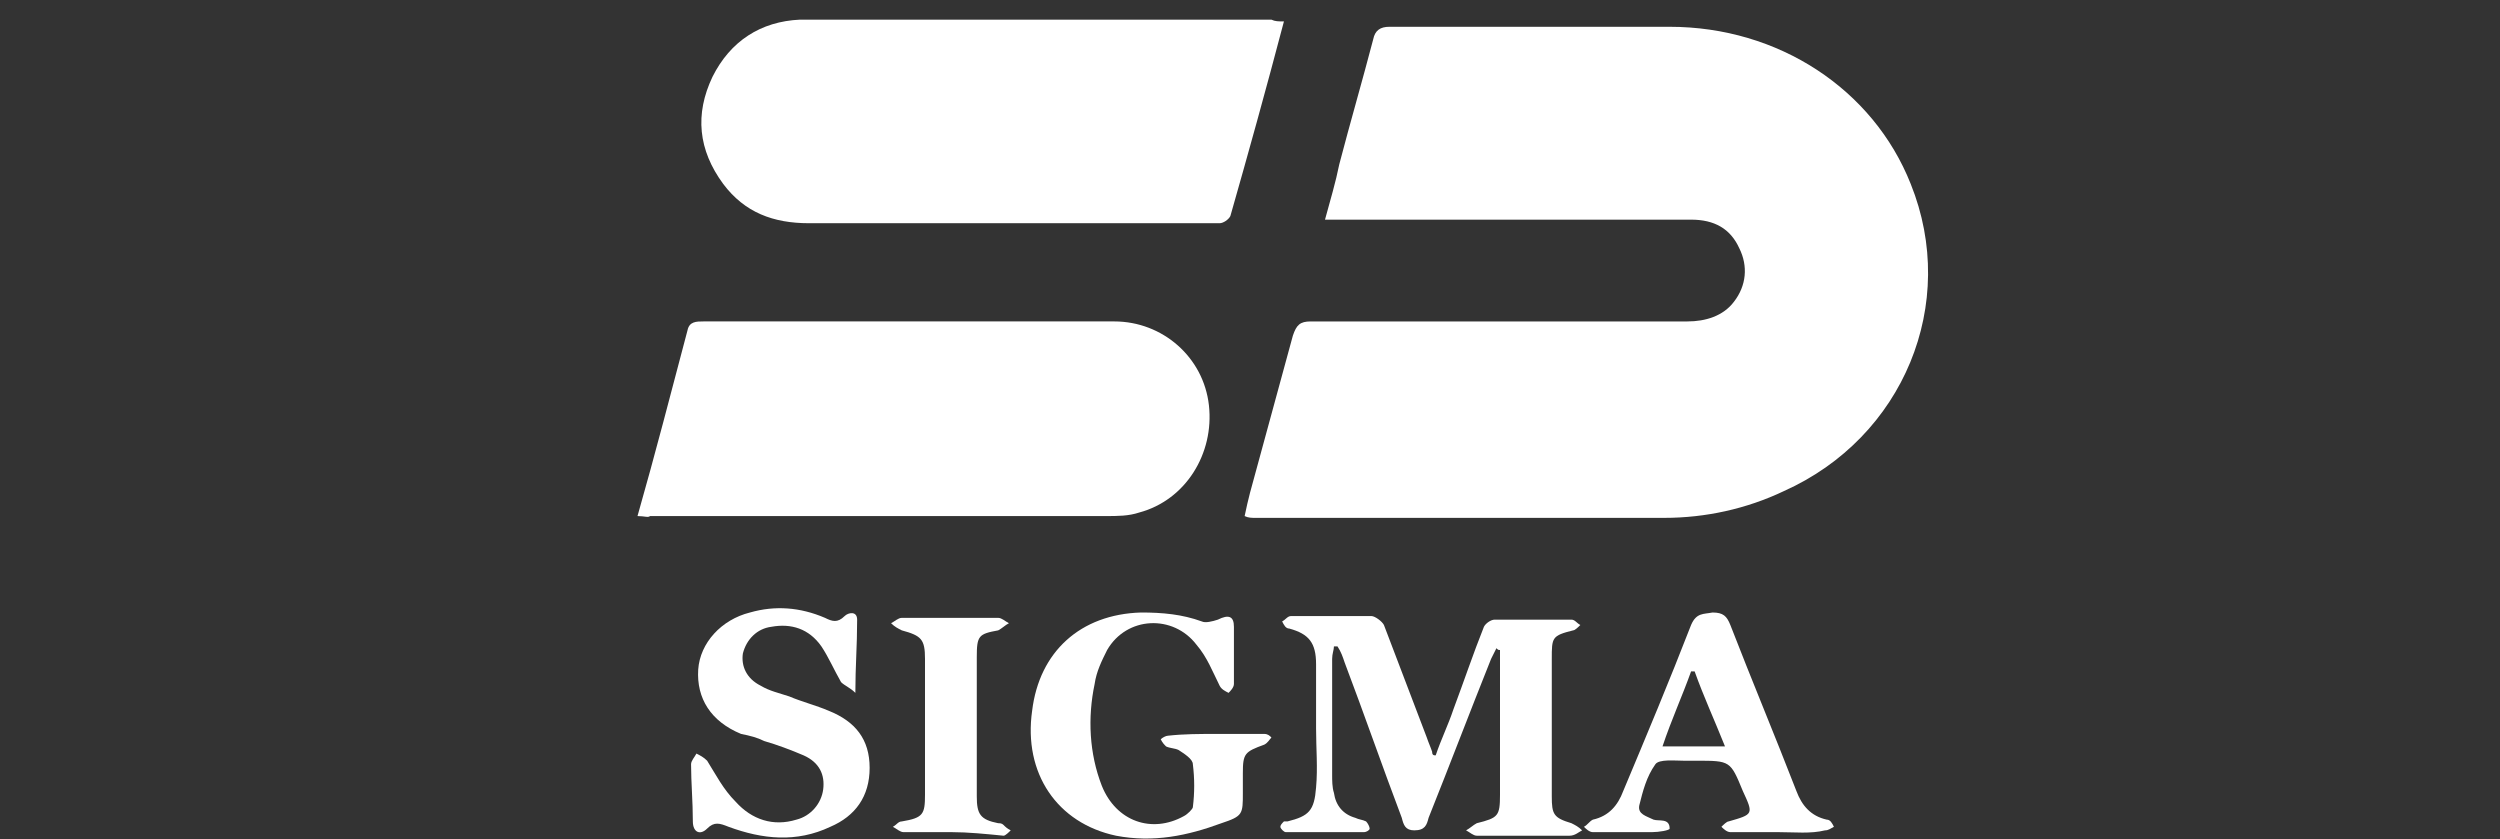
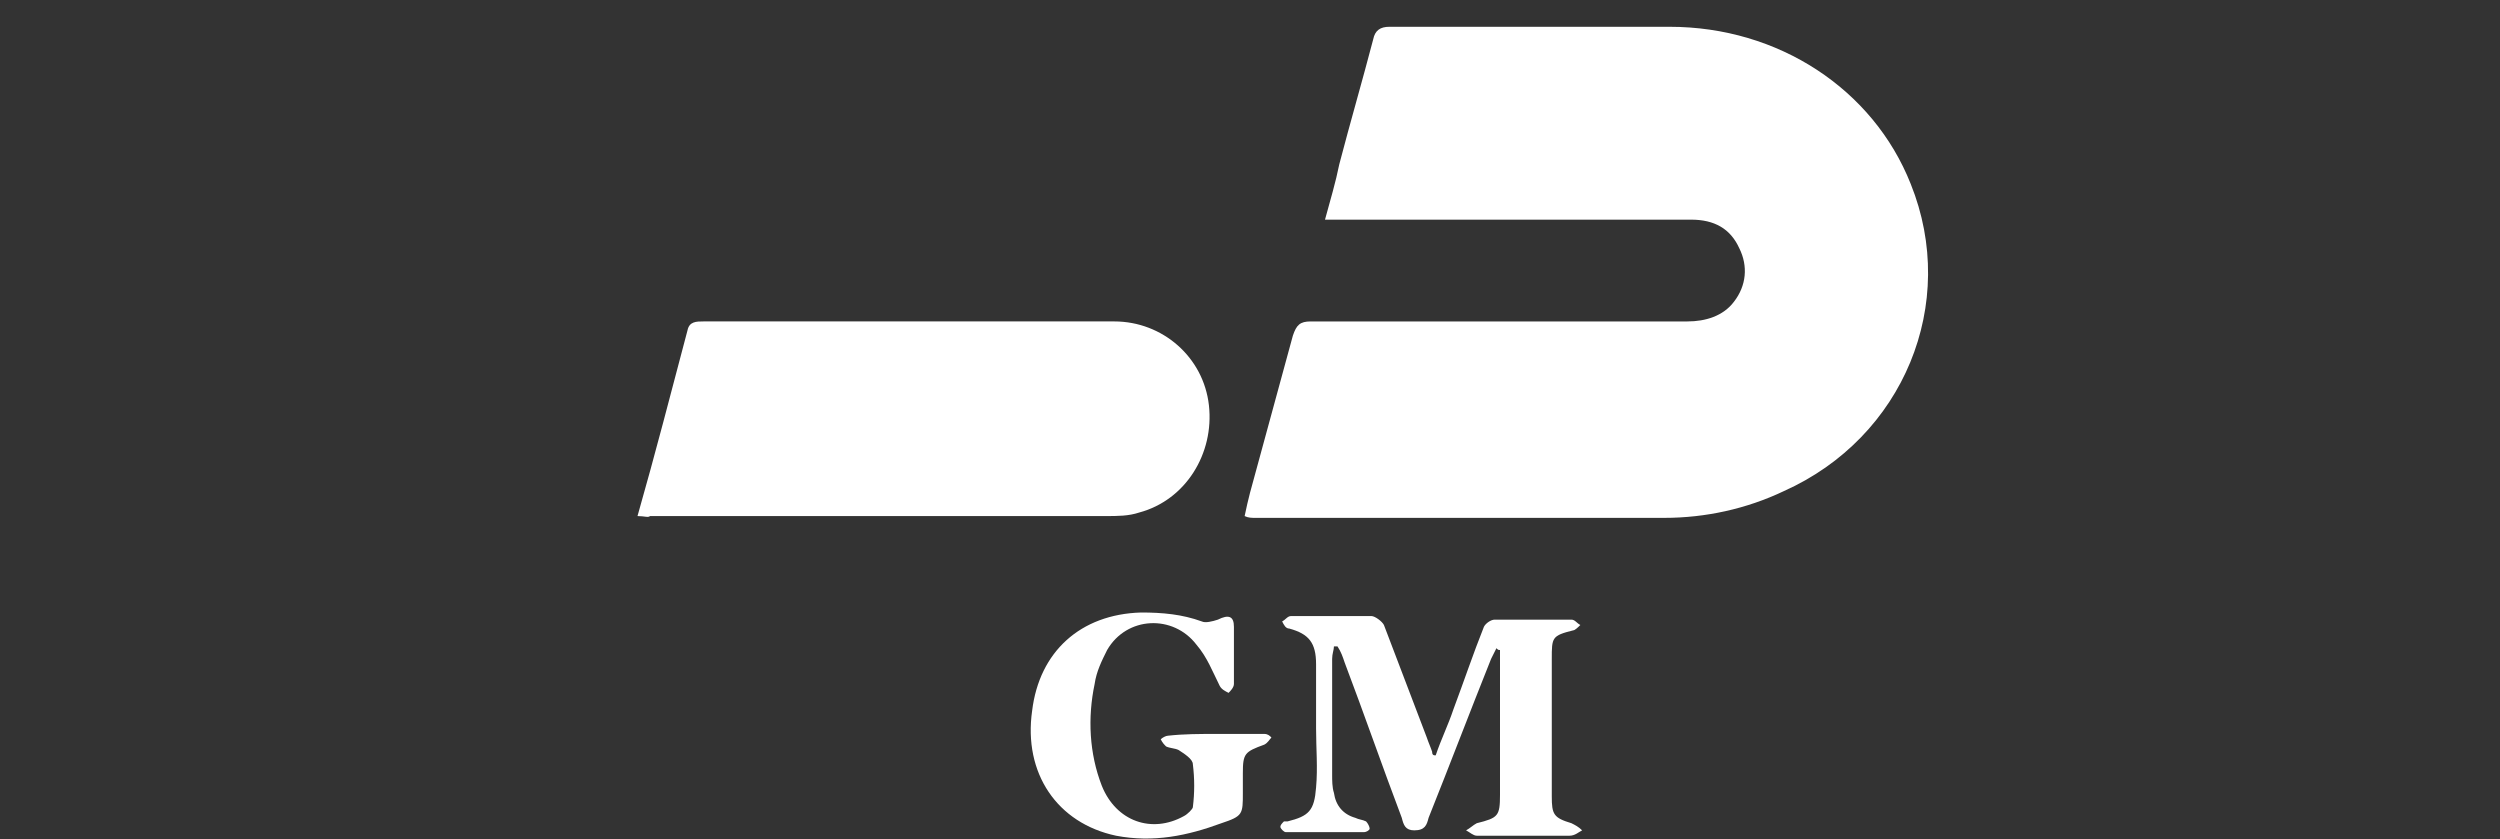
<svg xmlns="http://www.w3.org/2000/svg" version="1.1" id="Capa_1" x="0px" y="0px" viewBox="0 0 140 47" style="enable-background:new 0 0 140 47;" xml:space="preserve">
  <rect x="0" y="0" width="140" height="47" fill="#333333" stroke="none" />
  <style type="text/css">
	.st0{fill:#FFFFFF;}
</style>
  <g>
-     <path class="st0" d="M74.2,12.3c0.3-1.1,0.6-2.1,0.8-3.1c0.6-2.3,1.3-4.7,1.9-7c0.1-0.5,0.4-0.7,0.9-0.7c5.2,0,10.5,0,15.7,0   c6.1,0,11.4,3.5,13.5,8.8c2.7,6.7-0.4,14.2-7.1,17.2c-2.1,1-4.4,1.5-6.7,1.5c-7.7,0-15.3,0-22.9,0c-0.2,0-0.4,0-0.6-0.1   c0.1-0.5,0.2-0.9,0.3-1.3c0.8-2.9,1.6-5.9,2.4-8.8c0.2-0.6,0.4-0.8,1-0.8c7,0,14.1,0,21.1,0c1,0,2-0.3,2.6-1.1c0.7-0.9,0.8-2,0.3-3   c-0.5-1.1-1.4-1.6-2.7-1.6c-6.1,0-12.1,0-18.2,0C75.8,12.3,75.1,12.3,74.2,12.3z" />
-     <path class="st0" d="M71.9,1.2c-1,3.8-2,7.4-3,10.9c-0.1,0.2-0.4,0.4-0.6,0.4c-1.1,0-2.3,0-3.4,0c-6.5,0-13.1,0-19.6,0   c-2,0-3.6-0.6-4.8-2.2c-1.4-1.9-1.6-3.9-0.6-6c1-2,2.7-3.1,4.9-3.2c0.8,0,1.5,0,2.3,0c8,0,16.1,0,24.1,0   C71.4,1.2,71.6,1.2,71.9,1.2z" />
+     <path class="st0" d="M74.2,12.3c0.3-1.1,0.6-2.1,0.8-3.1c0.6-2.3,1.3-4.7,1.9-7c0.1-0.5,0.4-0.7,0.9-0.7c5.2,0,10.5,0,15.7,0   c6.1,0,11.4,3.5,13.5,8.8c2.7,6.7-0.4,14.2-7.1,17.2c-2.1,1-4.4,1.5-6.7,1.5c-7.7,0-15.3,0-22.9,0c-0.2,0-0.4,0-0.6-0.1   c0.1-0.5,0.2-0.9,0.3-1.3c0.8-2.9,1.6-5.9,2.4-8.8c0.2-0.6,0.4-0.8,1-0.8c7,0,14.1,0,21.1,0c1,0,2-0.3,2.6-1.1c0.7-0.9,0.8-2,0.3-3   c-0.5-1.1-1.4-1.6-2.7-1.6c-6.1,0-12.1,0-18.2,0C75.8,12.3,75.1,12.3,74.2,12.3" />
    <path class="st0" d="M35.7,28.9c1-3.5,1.9-7,2.8-10.4c0.1-0.5,0.5-0.5,0.9-0.5c6.1,0,12.1,0,18.2,0c1.6,0,3.2,0,4.8,0   c2.7,0,5,2,5.3,4.7c0.3,2.7-1.3,5.3-3.9,6c-0.6,0.2-1.2,0.2-1.9,0.2c-8.5,0-17,0-25.5,0C36.3,29,36.1,28.9,35.7,28.9z" />
    <path class="st0" d="M80.4,42.3c0.3-0.9,0.7-1.7,1-2.6c0.6-1.6,1.1-3.1,1.7-4.6c0.1-0.2,0.4-0.4,0.6-0.4c1.4,0,2.9,0,4.3,0   c0.2,0,0.3,0.2,0.5,0.3c-0.1,0.1-0.3,0.3-0.4,0.3c-1.2,0.3-1.2,0.4-1.2,1.6c0,2.6,0,5.1,0,7.7c0,1,0.1,1.2,1.1,1.5   c0.2,0.1,0.4,0.2,0.6,0.4c-0.2,0.1-0.4,0.3-0.7,0.3c-1.7,0-3.4,0-5.2,0c-0.2,0-0.4-0.2-0.6-0.3c0.2-0.1,0.4-0.3,0.6-0.4   c1.2-0.3,1.3-0.4,1.3-1.6c0-2.5,0-4.9,0-7.4c0-0.2,0-0.5,0-0.7c-0.1,0-0.1,0-0.2-0.1c-0.1,0.2-0.2,0.4-0.3,0.6   c-1.2,3-2.3,5.9-3.5,8.9c-0.1,0.4-0.2,0.7-0.8,0.7c-0.5,0-0.6-0.3-0.7-0.7c-1.1-2.9-2.1-5.8-3.2-8.7c-0.1-0.3-0.2-0.6-0.4-0.9   c-0.1,0-0.1,0-0.2,0c0,0.2-0.1,0.4-0.1,0.7c0,2.2,0,4.3,0,6.5c0,0.3,0,0.7,0.1,1c0.1,0.7,0.5,1.2,1.2,1.4c0.2,0.1,0.4,0.1,0.6,0.2   c0.1,0.1,0.2,0.3,0.2,0.4c0,0.1-0.2,0.2-0.3,0.2c-1.5,0-2.9,0-4.4,0c-0.1,0-0.3-0.2-0.3-0.3c0-0.1,0.1-0.2,0.2-0.3c0,0,0.1,0,0.2,0   c1.2-0.3,1.5-0.6,1.6-1.9c0.1-1.1,0-2.2,0-3.3c0-1.2,0-2.4,0-3.6c0-1.2-0.4-1.7-1.5-2c-0.2,0-0.3-0.2-0.4-0.4   c0.2-0.1,0.3-0.3,0.5-0.3c1.5,0,3,0,4.5,0c0.2,0,0.6,0.3,0.7,0.5c0.8,2.1,1.6,4.2,2.4,6.3c0.1,0.3,0.2,0.5,0.3,0.8   C80.2,42.3,80.3,42.3,80.4,42.3z" />
    <path class="st0" d="M68.1,41.1c0.9,0,1.8,0,2.7,0c0.2,0,0.3,0.1,0.4,0.2c-0.1,0.1-0.2,0.3-0.4,0.4c-1.1,0.4-1.2,0.5-1.2,1.6   c0,0.4,0,0.7,0,1.1c0,1.2,0,1.3-1.2,1.7c-1.9,0.7-3.8,1.1-5.9,0.7c-3.3-0.7-5.2-3.5-4.7-7c0.4-3.3,2.7-5.4,6.1-5.5   c1.2,0,2.3,0.1,3.4,0.5c0.2,0.1,0.6,0,0.9-0.1c0.6-0.3,0.9-0.2,0.9,0.4c0,1.1,0,2.2,0,3.2c0,0.2-0.2,0.4-0.3,0.5   c-0.2-0.1-0.4-0.2-0.5-0.4c-0.4-0.8-0.7-1.6-1.3-2.3c-1.3-1.7-3.9-1.6-5,0.3c-0.3,0.6-0.6,1.2-0.7,1.9c-0.4,1.9-0.3,3.9,0.4,5.7   c0.8,2,2.8,2.7,4.6,1.7c0.2-0.1,0.5-0.4,0.5-0.5c0.1-0.8,0.1-1.6,0-2.4c0-0.3-0.5-0.6-0.8-0.8c-0.2-0.1-0.5-0.1-0.7-0.2   c-0.1-0.1-0.2-0.2-0.3-0.4c0.1-0.1,0.3-0.2,0.4-0.2C66.3,41.1,67.2,41.1,68.1,41.1L68.1,41.1z" />
-     <path class="st0" d="M47.9,38.8c-0.3-0.3-0.6-0.4-0.8-0.6c-0.4-0.7-0.7-1.4-1.1-2c-0.7-1-1.7-1.3-2.8-1.1c-0.8,0.1-1.4,0.7-1.6,1.5   c-0.1,0.7,0.2,1.4,1,1.8c0.5,0.3,1,0.4,1.6,0.6c0.7,0.3,1.5,0.5,2.2,0.8c1.5,0.6,2.3,1.6,2.3,3.2c0,1.6-0.8,2.7-2.2,3.3   c-1.9,0.9-3.8,0.7-5.7,0c-0.5-0.2-0.8-0.3-1.2,0.1c-0.4,0.4-0.8,0.2-0.8-0.4c0-1.1-0.1-2.2-0.1-3.2c0-0.2,0.2-0.4,0.3-0.6   c0.2,0.1,0.4,0.2,0.6,0.4c0.5,0.8,0.9,1.6,1.6,2.3c0.9,1,2.1,1.4,3.4,1c0.8-0.2,1.4-0.9,1.5-1.7c0.1-0.8-0.2-1.5-1.1-1.9   c-0.7-0.3-1.5-0.6-2.2-0.8c-0.4-0.2-0.8-0.3-1.3-0.4c-1.7-0.7-2.5-2-2.4-3.6c0.1-1.5,1.3-2.8,2.9-3.2c1.4-0.4,2.8-0.3,4.2,0.3   c0.4,0.2,0.7,0.3,1.1-0.1c0.2-0.2,0.7-0.3,0.7,0.2C48,36.2,47.9,37.3,47.9,38.8z" />
-     <path class="st0" d="M99.6,46.6c-0.9,0-1.8,0-2.7,0c-0.2,0-0.4-0.2-0.5-0.3c0.1-0.1,0.3-0.3,0.4-0.3c1.4-0.4,1.4-0.4,0.8-1.7   c-0.7-1.7-0.7-1.7-2.6-1.7c-0.2,0-0.5,0-0.7,0c-0.5,0-1.4-0.1-1.6,0.2c-0.5,0.7-0.7,1.5-0.9,2.3c-0.1,0.5,0.4,0.6,0.8,0.8   c0.3,0.1,0.9-0.1,0.9,0.5c0,0.1-0.6,0.2-1,0.2c-1.1,0-2.2,0-3.3,0c-0.2,0-0.4-0.2-0.5-0.3c0.2-0.1,0.3-0.3,0.5-0.4   c0.9-0.2,1.4-0.8,1.7-1.6c1.3-3.1,2.6-6.2,3.8-9.3c0.3-0.7,0.7-0.6,1.2-0.7c0.6,0,0.8,0.2,1,0.7c1.2,3.1,2.5,6.2,3.7,9.3   c0.3,0.8,0.8,1.4,1.7,1.6c0.2,0,0.3,0.2,0.4,0.4c-0.2,0.1-0.3,0.2-0.5,0.2C101.4,46.7,100.5,46.6,99.6,46.6z M94.9,37.6   c-0.1,0-0.1,0-0.2,0c-0.5,1.4-1.1,2.7-1.6,4.2c1.2,0,2.3,0,3.5,0C96,40.3,95.4,39,94.9,37.6z" />
-     <path class="st0" d="M53.3,46.6c-0.9,0-1.8,0-2.7,0c-0.2,0-0.4-0.2-0.6-0.3c0.2-0.1,0.3-0.3,0.5-0.3c1.2-0.2,1.3-0.4,1.3-1.5   c0-2.6,0-5.1,0-7.6c0-1.1-0.2-1.3-1.3-1.6c-0.2-0.1-0.4-0.2-0.6-0.4c0.2-0.1,0.4-0.3,0.6-0.3c1.8,0,3.6,0,5.4,0   c0.2,0,0.4,0.2,0.6,0.3c-0.2,0.1-0.4,0.3-0.6,0.4c-1.1,0.2-1.2,0.3-1.2,1.5c0,2.6,0,5.2,0,7.8c0,1,0.2,1.3,1.2,1.5   c0.1,0,0.2,0,0.3,0.1c0.1,0.1,0.2,0.2,0.4,0.3c-0.1,0.1-0.3,0.3-0.4,0.3C55.2,46.7,54.2,46.6,53.3,46.6z" />
  </g>
</svg>